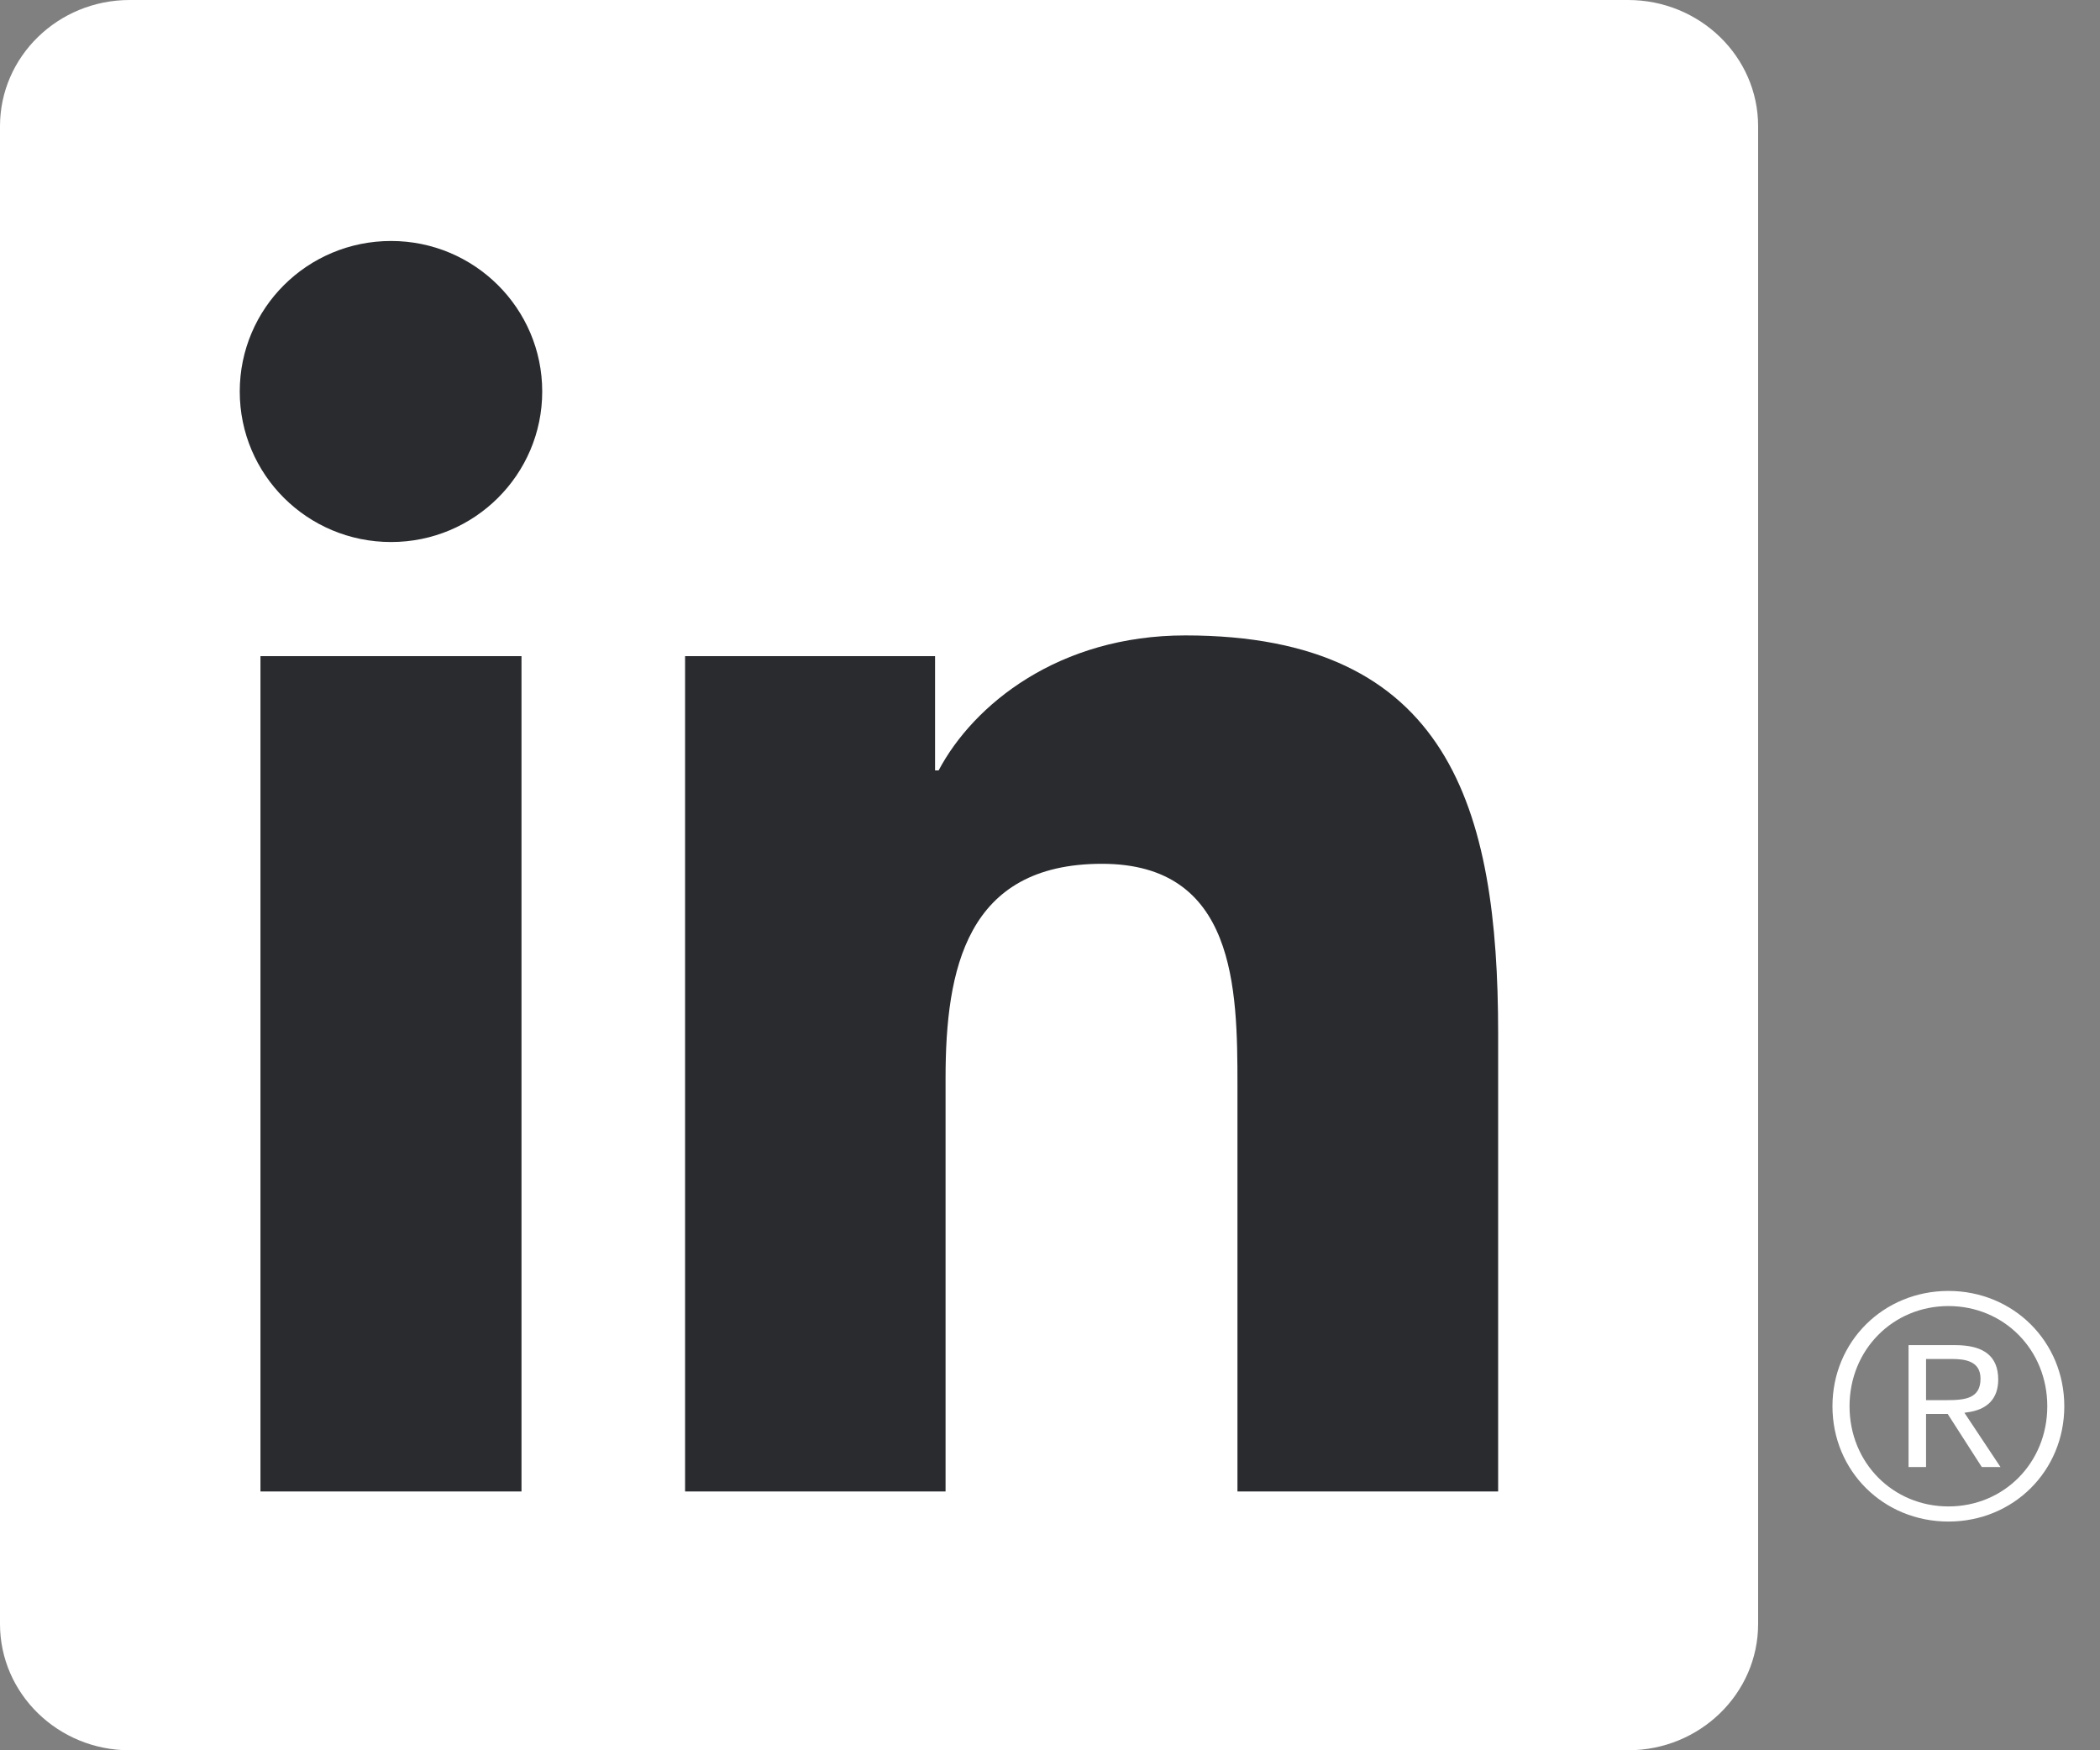
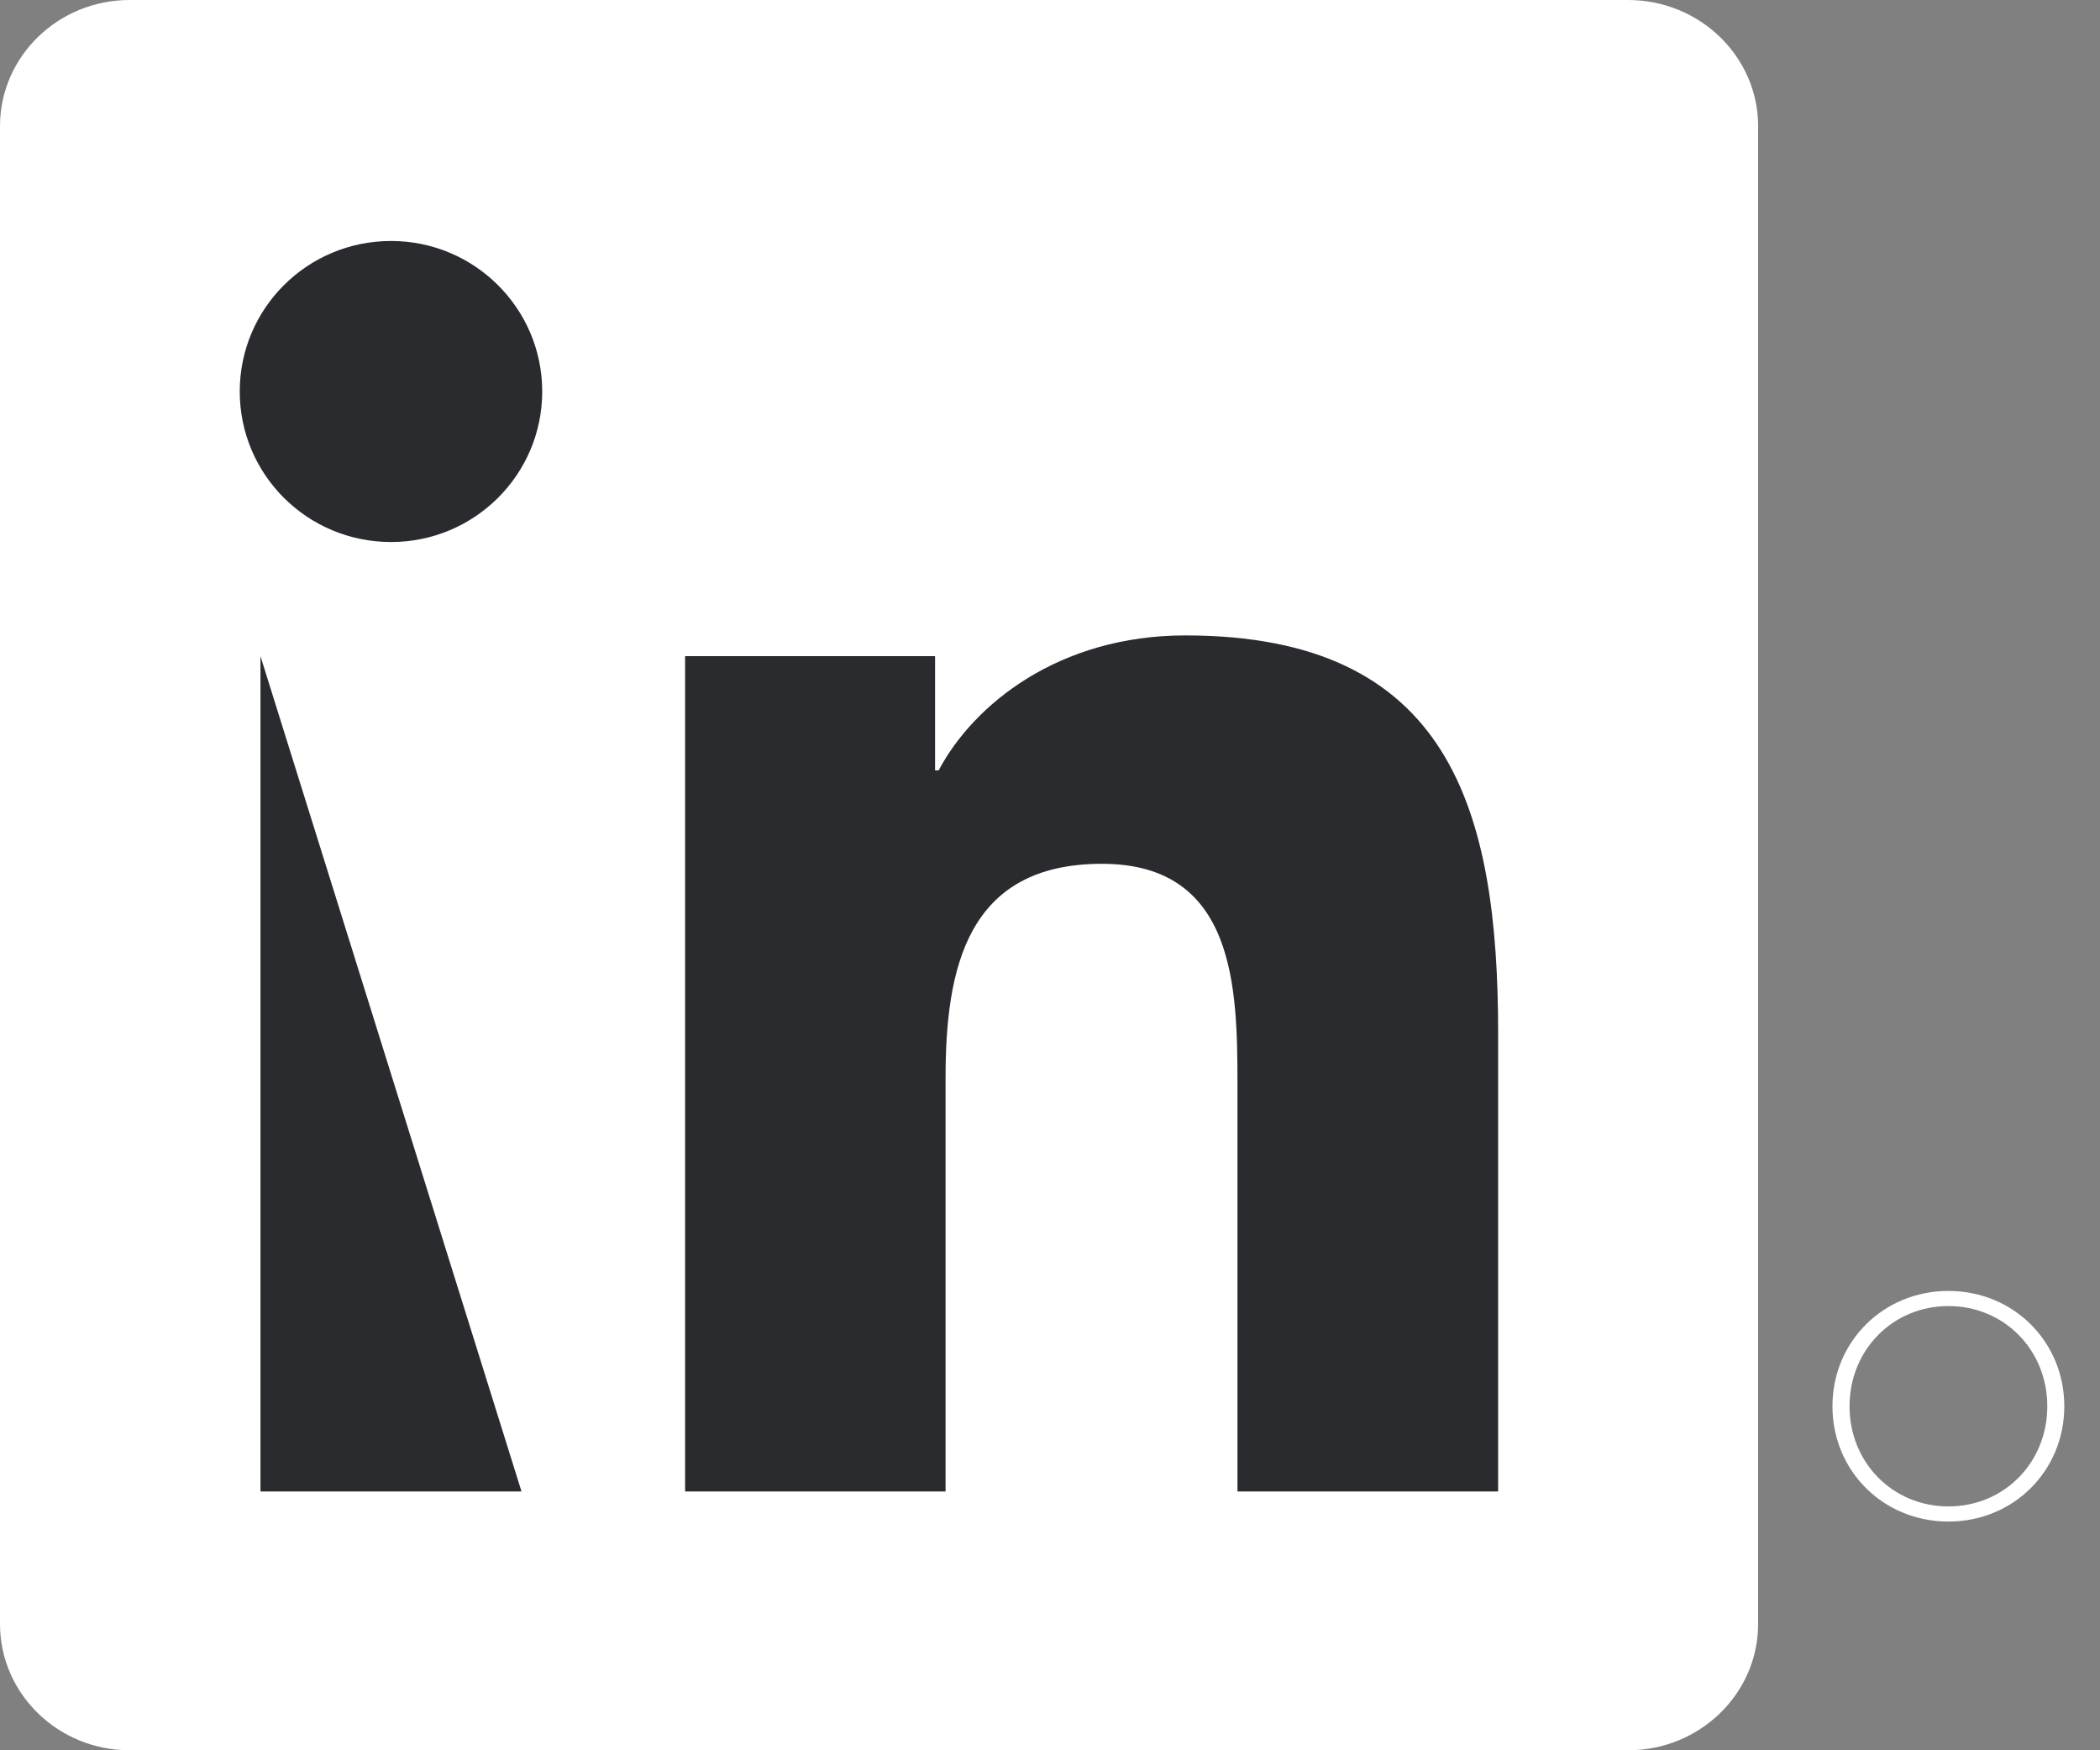
<svg xmlns="http://www.w3.org/2000/svg" width="30px" height="25px" viewBox="0 0 30 25" version="1.1">
  <rect x="0" y="0" width="30" height="25" fill="#808080" stroke="none" />
  <title>b25-icone-linkedin</title>
  <desc>Created with Sketch.</desc>
  <defs />
  <g id="Symbols" stroke="none" stroke-width="1" fill="none" fill-rule="evenodd">
    <g id="Footer-simple-copyright-left" transform="translate(-232, -20)">
      <g id="icones-sociaux">
        <g id="ic-linked" transform="translate(232, 20)">
-           <path d="M27.806,19.999 L27.515,19.999 L27.515,19.411 L27.884,19.411 C28.076,19.411 28.293,19.442 28.293,19.692 C28.293,19.976 28.074,19.999 27.806,19.999 L27.806,19.999 Z M28.096,20.174 C28.392,20.138 28.546,19.976 28.546,19.705 C28.546,19.374 28.344,19.213 27.93,19.213 L27.265,19.213 L27.265,20.954 L27.515,20.954 L27.515,20.196 L27.824,20.196 L27.83,20.205 L28.311,20.954 L28.578,20.954 L28.063,20.179 L28.096,20.174 Z" id="Fill-1" fill="#FFFFFF" />
          <path d="M27.835,21.517 C27.043,21.517 26.422,20.895 26.422,20.086 C26.422,19.278 27.043,18.655 27.835,18.655 C28.627,18.655 29.247,19.278 29.247,20.086 C29.247,20.895 28.627,21.517 27.835,21.517 M27.835,18.439 C26.906,18.439 26.178,19.162 26.178,20.086 C26.178,21.011 26.906,21.733 27.835,21.733 C28.762,21.733 29.49,21.011 29.49,20.086 C29.49,19.162 28.762,18.439 27.835,18.439" id="Fill-3" fill="#FFFFFF" />
          <path d="M23.258,0 L1.852,0 C0.83,0 -6.9767442e-05,0.807 -6.9767442e-05,1.803 L-6.9767442e-05,23.196 C-6.9767442e-05,24.192 0.83,25 1.852,25 L23.258,25 C24.282,25 25.116,24.192 25.116,23.196 L25.116,1.803 C25.116,0.807 24.282,0 23.258,0" id="Fill-5" fill="#FFFFFF" />
-           <path d="M5.587,3.442 C6.778,3.442 7.746,4.405 7.746,5.592 C7.746,6.779 6.778,7.742 5.587,7.742 C4.39,7.742 3.425,6.779 3.425,5.592 C3.425,4.405 4.39,3.442 5.587,3.442 L5.587,3.442 Z M3.721,21.303 L7.45,21.303 L7.45,9.372 L3.721,9.372 L3.721,21.303 Z" id="Fill-8" fill="#292B2F" />
+           <path d="M5.587,3.442 C6.778,3.442 7.746,4.405 7.746,5.592 C7.746,6.779 6.778,7.742 5.587,7.742 C4.39,7.742 3.425,6.779 3.425,5.592 C3.425,4.405 4.39,3.442 5.587,3.442 L5.587,3.442 Z M3.721,21.303 L7.45,21.303 L3.721,9.372 L3.721,21.303 Z" id="Fill-8" fill="#292B2F" />
          <path d="M9.787,9.372 L13.358,9.372 L13.358,11.004 L13.409,11.004 C13.906,10.065 15.122,9.076 16.933,9.076 C20.705,9.076 21.402,11.547 21.402,14.76 L21.402,21.303 L17.678,21.303 L17.678,15.501 C17.678,14.117 17.653,12.338 15.742,12.338 C13.804,12.338 13.508,13.845 13.508,15.402 L13.508,21.303 L9.787,21.303 L9.787,9.372 Z" id="Fill-10" fill="#292B2F" />
        </g>
      </g>
    </g>
  </g>
</svg>